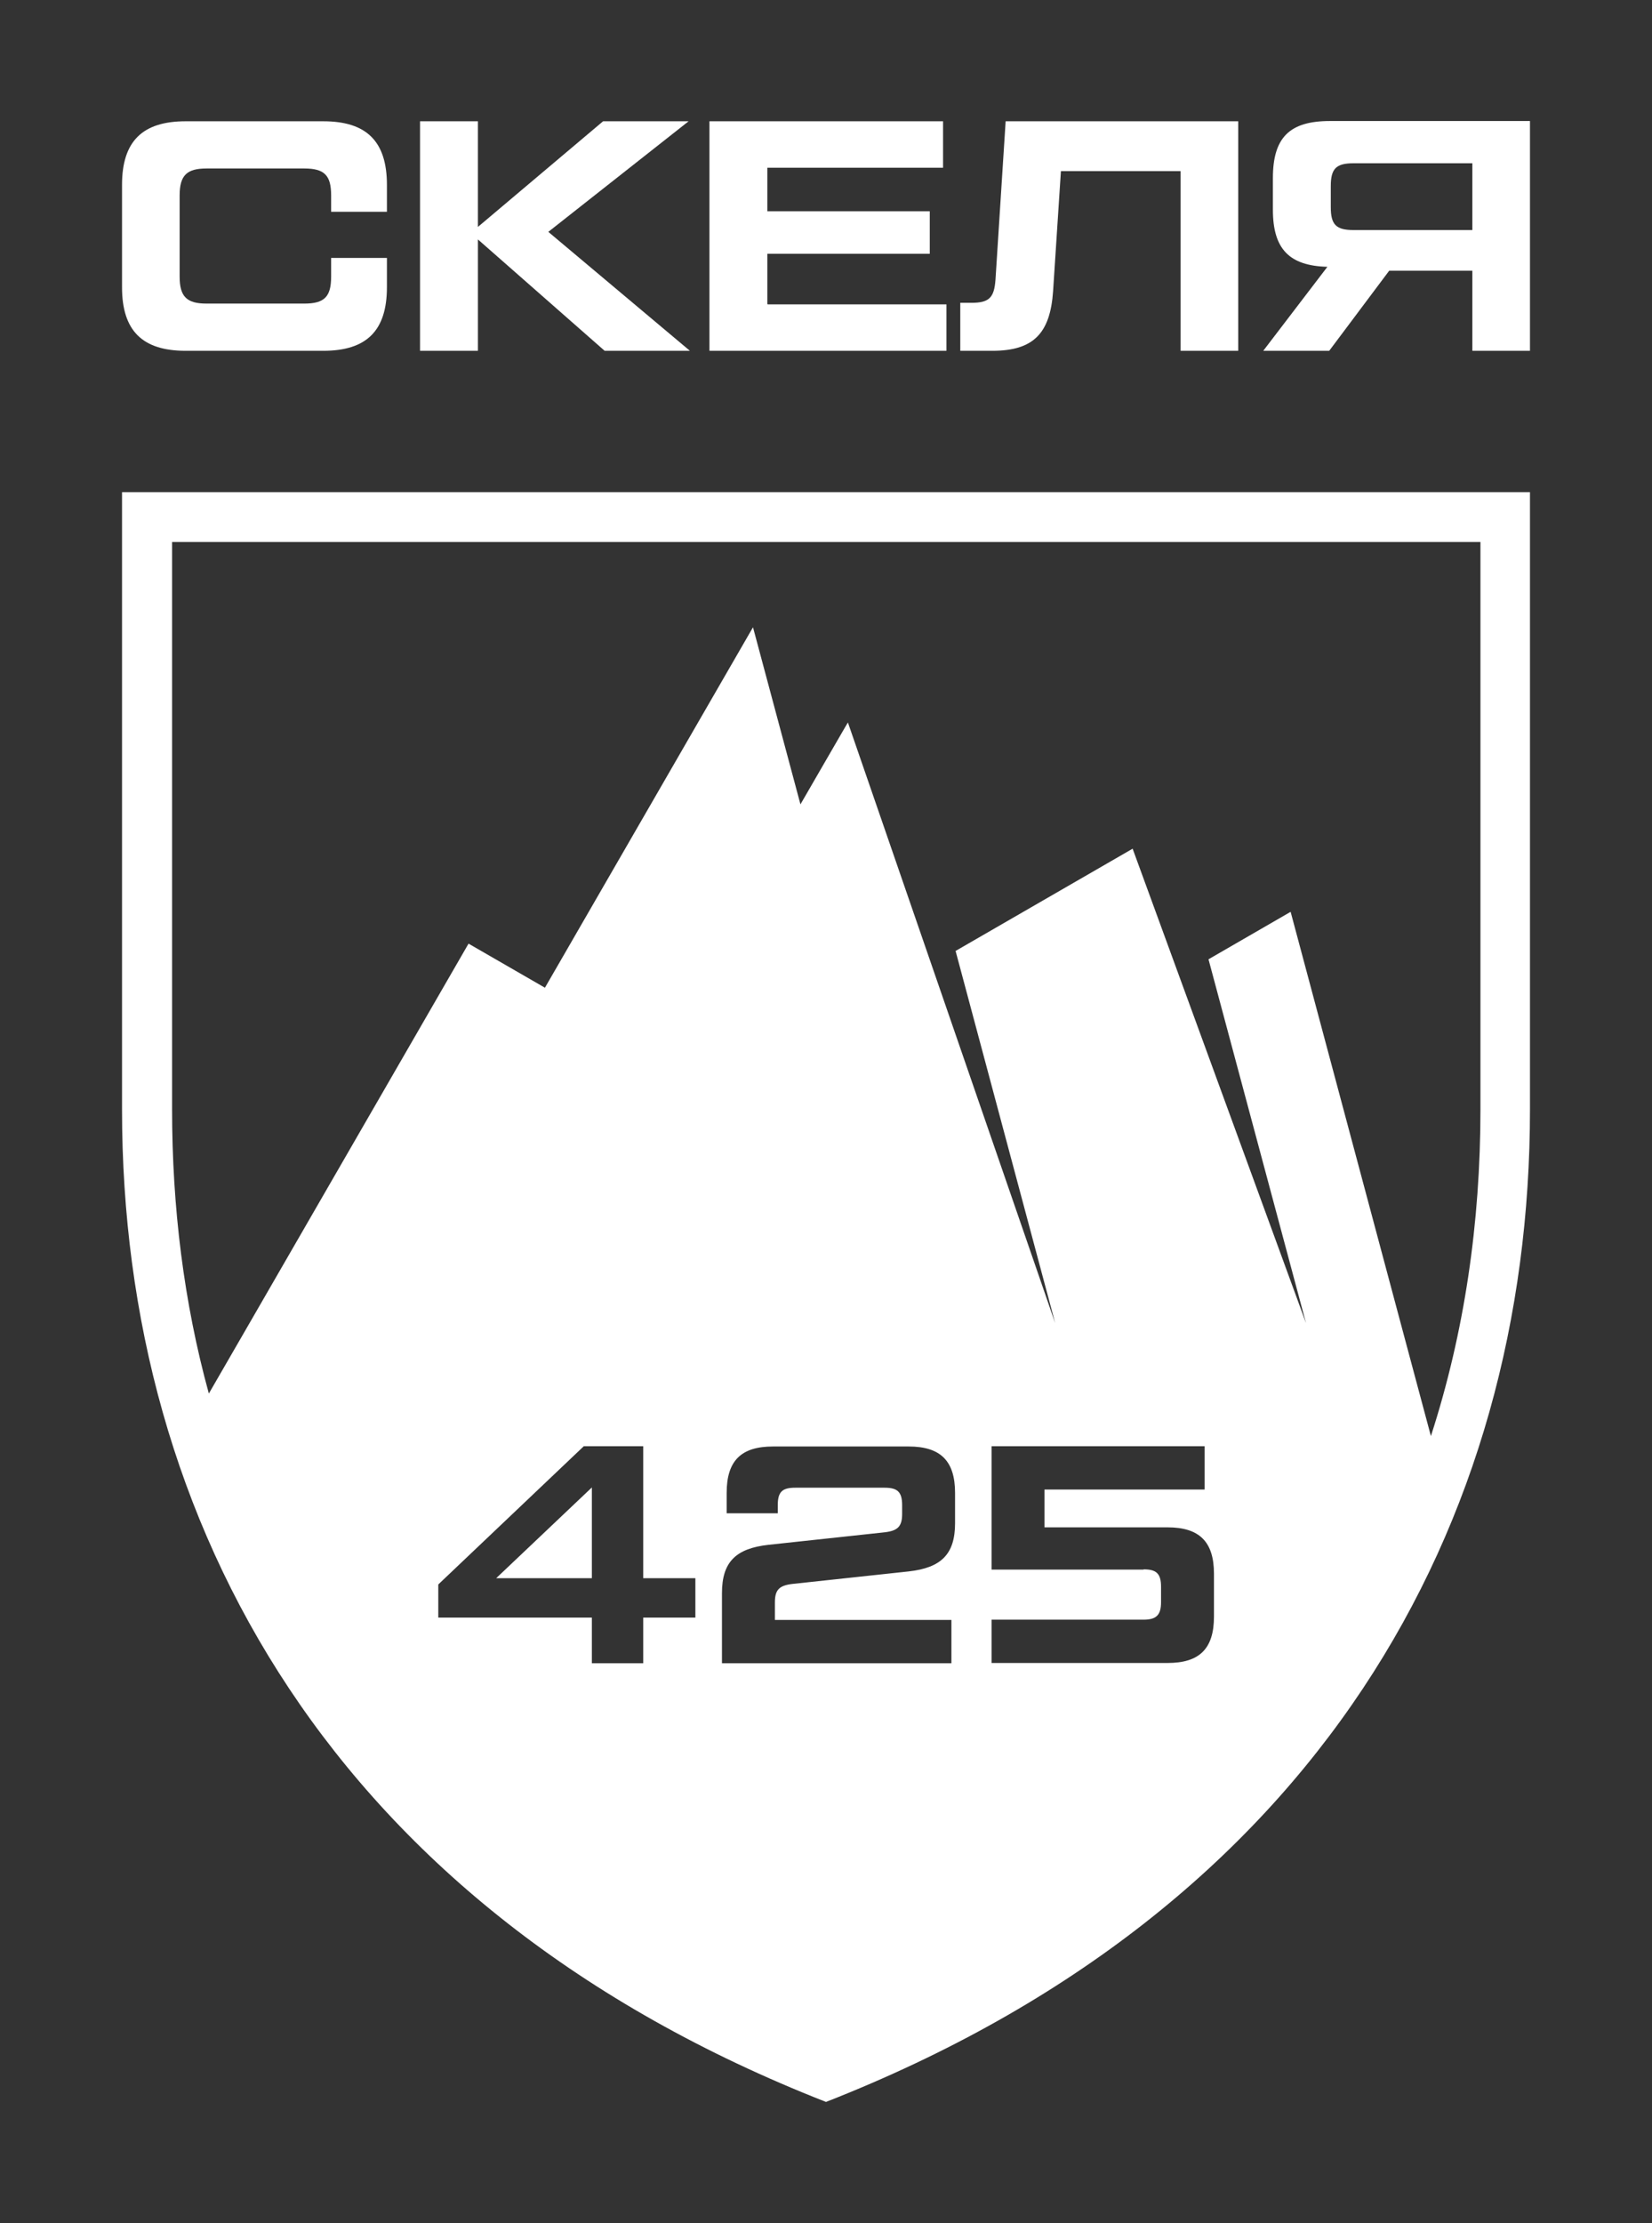
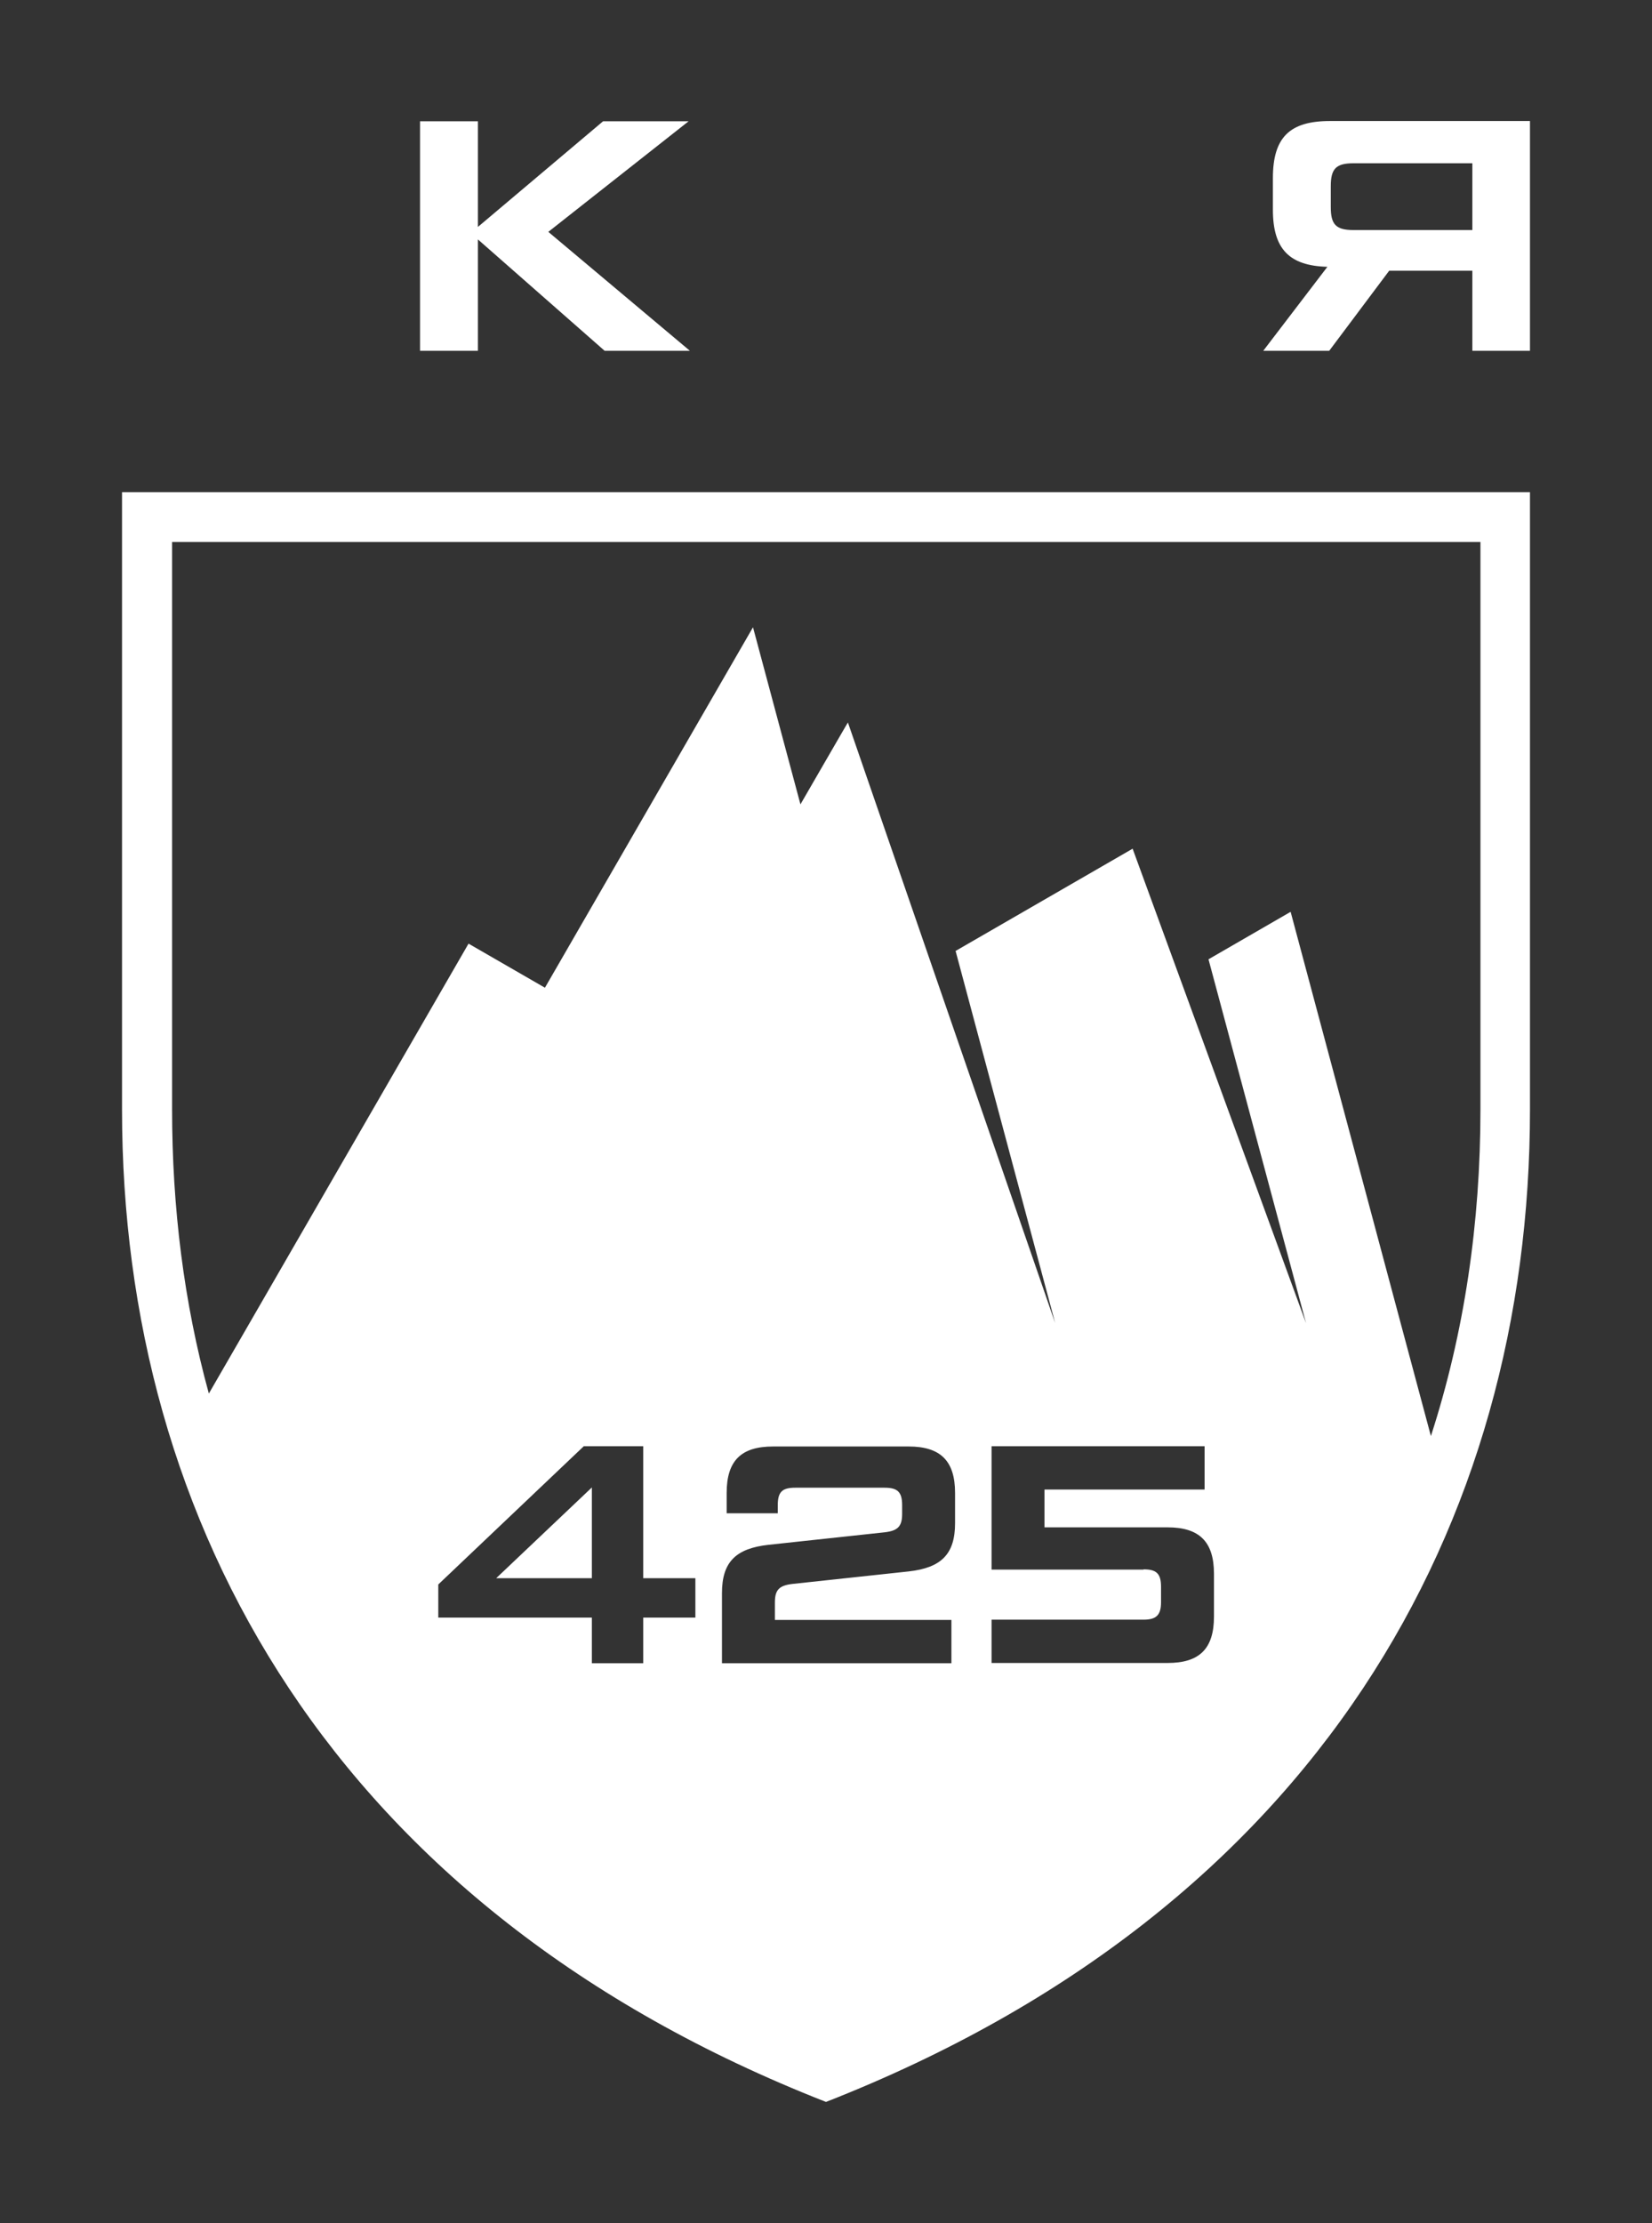
<svg xmlns="http://www.w3.org/2000/svg" id="Layer_1" viewBox="0 0 633.6 852.4">
  <rect x="0" y="0" width="633.6" height="852.4" fill="#333333" stroke="none" />
  <defs>
    <style>      .st0 {        fill: #fff;      }    </style>
  </defs>
  <g>
-     <path class="st0" d="M71.2,134.5c-16.6,0-24.4-7.7-24.4-24.4v-39.2c0-16.7,7.8-24.4,24.4-24.4h52.8c16.6,0,24.4,7.7,24.4,24.4v10.3h-21.4v-6.3c0-7.7-2.6-10.3-10.3-10.3h-37.5c-7.5,0-10.3,2.6-10.3,10.3v31.2c0,7.7,2.8,10.3,10.3,10.3h37.5c7.7,0,10.3-2.6,10.3-10.3v-7.2h21.4v11.2c0,16.7-7.8,24.4-24.4,24.4h-52.8Z" />
    <path class="st0" d="M264.6,134.5h-32.7l-48.6-42.7v42.7h-22.2V46.5h22.2v40.5l48-40.5h32.8l-53.8,42.4,54.3,45.6Z" />
-     <path class="st0" d="M294.4,116.7h68.6v17.8h-90.9V46.5h89.6v17.8h-67.4v16.7h62.3v16.3h-62.3v19.2Z" />
-     <path class="st0" d="M368.3,134.5v-18.4h4.3c6.7,0,8.7-1.9,9.2-8.8l3.9-60.8h89.2v88h-22.1v-68.9h-45.9l-3,46c-1.1,16.2-7.5,22.9-23.3,22.9h-12.3Z" />
    <path class="st0" d="M586.8,46.5v88h-22.1v-30.7h-31.9l-23,30.7h-25.3l24.6-32.2c-14.6-.4-20.9-6.8-20.9-21.9v-12.1c0-15.6,6.4-21.9,21.9-21.9h76.7ZM564.7,88.2v-25.6h-45.6c-6.7,0-8.7,2.1-8.7,8.8v8c0,6.7,2,8.8,8.7,8.8h45.6Z" />
  </g>
  <path class="st0" d="M46.8,425.4c0,158.8,80.9,306.4,270,380.5,189.1-74.1,270-221.7,270-380.5v-236.7H46.8v236.7ZM266.7,605.1v15.1h-20v17.5h-19.7v-17.5h-58.9v-12.7l55.8-53h22.8v50.6h20ZM339.5,570.4h-34.5c-4.9,0-6.7,1.5-6.7,6.7v3.1h-19.6v-7.8c0-12.4,5.6-17.8,17.8-17.8h52c12.2,0,17.8,5.5,17.8,17.8v11.6c0,11.9-5.3,17.1-17.8,18.5l-44.6,4.8c-5.1.6-6.7,2.3-6.7,7.1v6.7h67.7v16.6h-88v-26.9c0-11.9,5.3-17.1,17.8-18.5l44.6-4.8c5.1-.6,6.7-2.3,6.7-7.1v-3.3c0-5.1-1.8-6.7-6.7-6.7ZM438.6,601.8h-58.3v-47.3h81.7v16.6h-61.4v14.5h47.2c12.2,0,17.8,5.5,17.8,17.8v16.4c0,12.4-5.6,17.8-17.8,17.8h-67.5v-16.6h58.3c4.9,0,6.7-1.8,6.7-6.7v-5.9c0-5.1-1.8-6.7-6.7-6.7ZM65.9,207.8h501.9v217.6c0,43.3-6.1,85.4-19,125.2l-11.6-43.3-42.2-157.7-31.5,18.2,37.4,139.5-66.5-181.9-67.9,39.2,38.2,142.7-79.5-230.3h0c0-.1-18.2,31.4-18.2,31.4l-18.2-67.9-79.8,138.2-29.3-16.9-84,145.5-15.6,27c-9.6-34.9-14.1-71.5-14.1-108.9v-217.6Z" />
  <polygon class="st0" points="227 605.1 227 570.3 190.3 605.1 227 605.1" />
</svg>